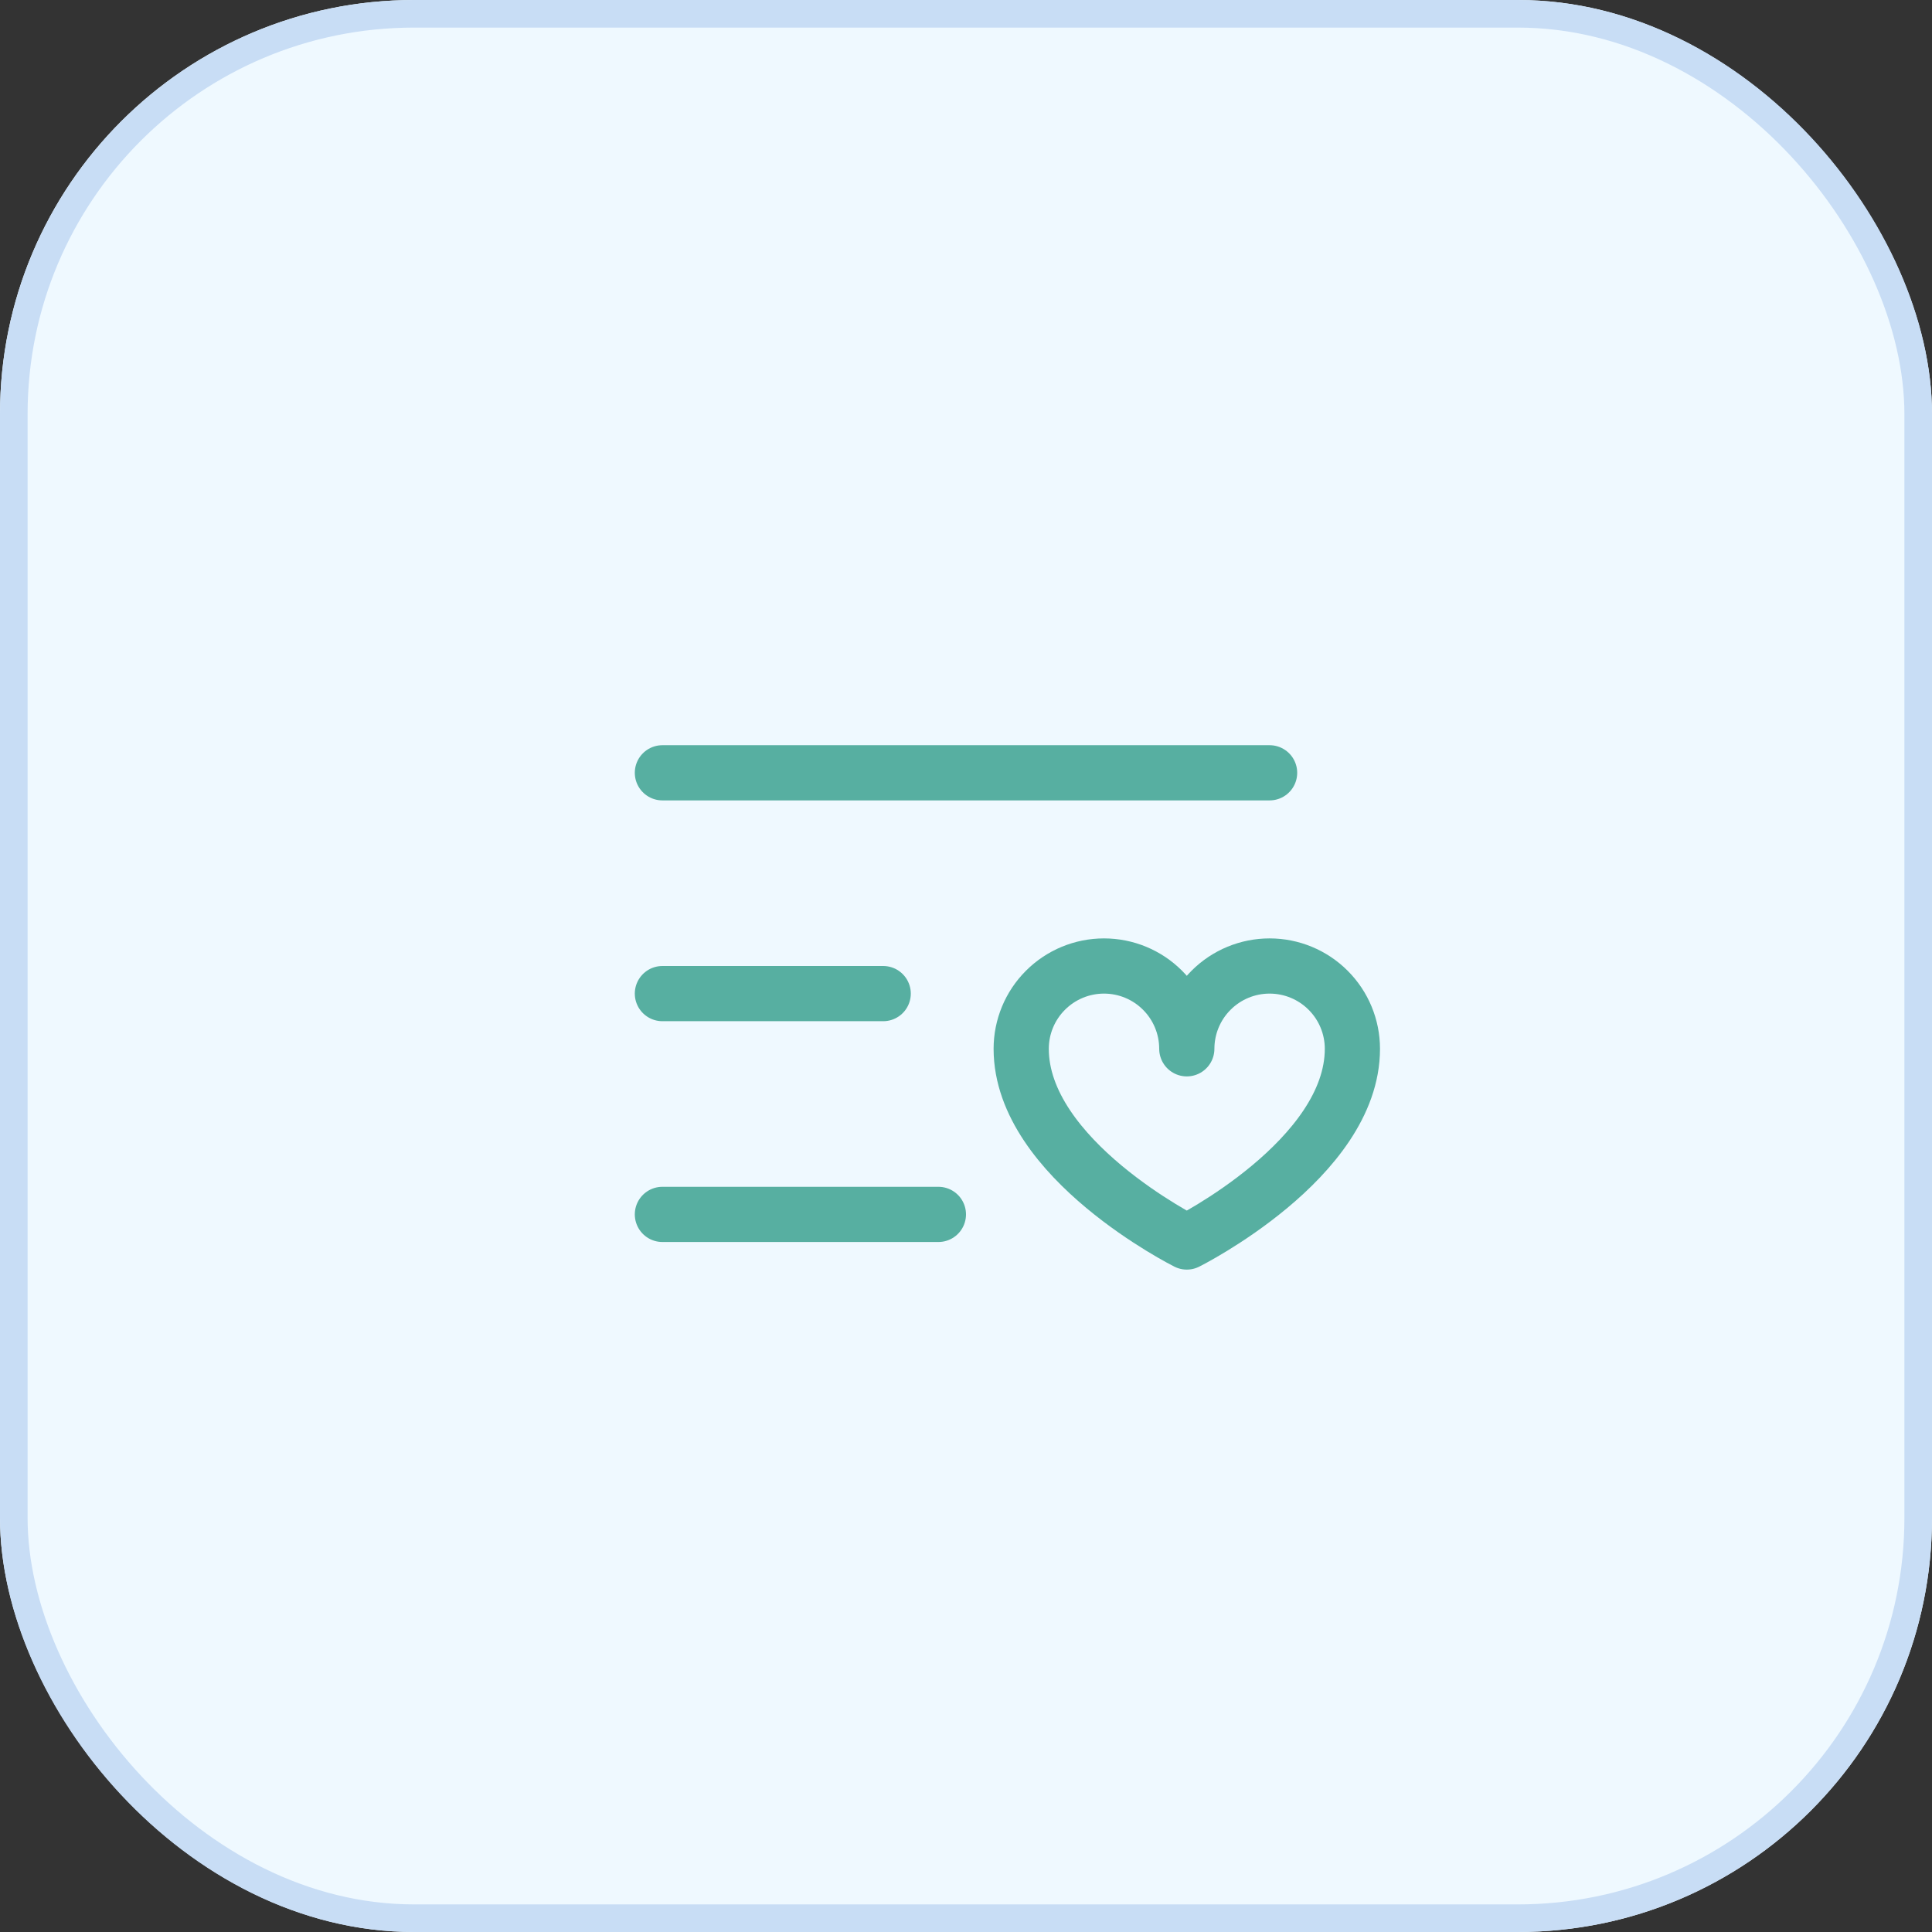
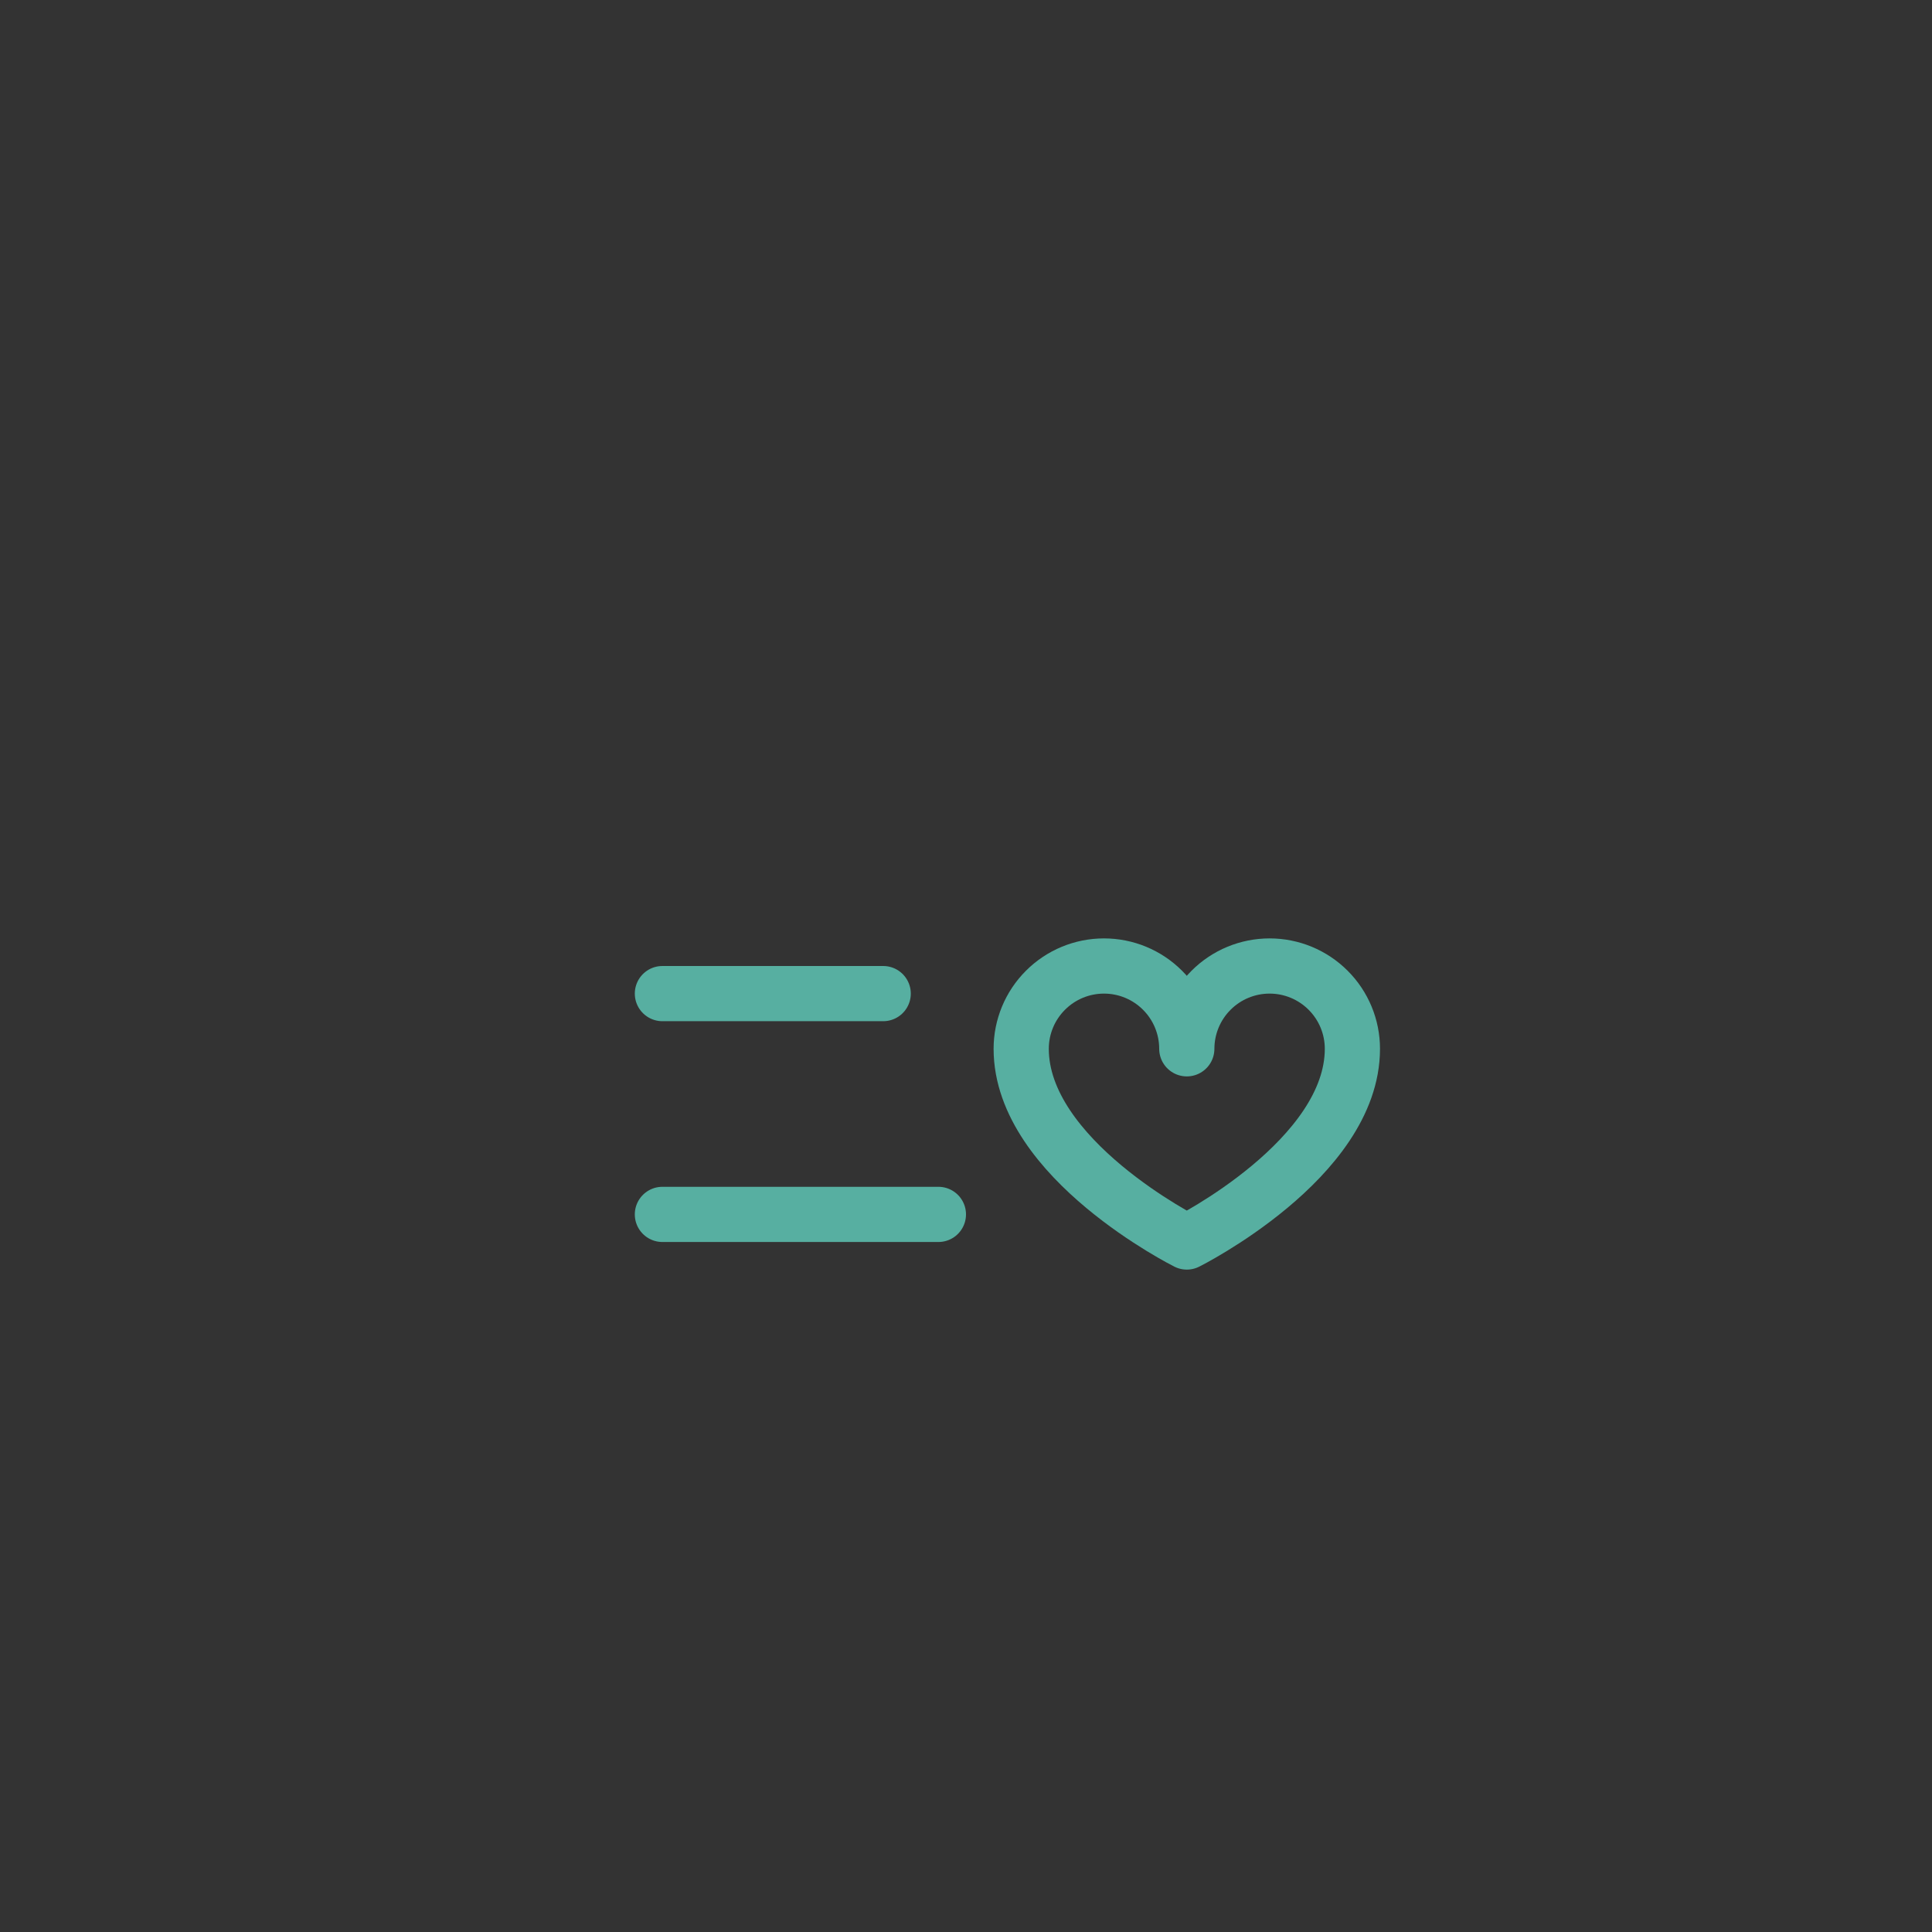
<svg xmlns="http://www.w3.org/2000/svg" width="70" height="70" viewBox="0 0 70 70" fill="none">
  <rect x="0" y="0" width="70" height="70" fill="#333333" stroke="none" />
-   <rect width="70" height="70" rx="15" fill="#EFF9FF" />
-   <rect x="0.5" y="0.5" width="69" height="69" rx="14.5" stroke="#C8DDF5" />
-   <path d="M24 28H46" stroke="#57AFA1" stroke-width="2" stroke-linecap="round" stroke-linejoin="round" />
  <path d="M24 36H32" stroke="#57AFA1" stroke-width="2" stroke-linecap="round" stroke-linejoin="round" />
  <path d="M24 44H34" stroke="#57AFA1" stroke-width="2" stroke-linecap="round" stroke-linejoin="round" />
  <path d="M43 38C43 37.204 43.316 36.441 43.879 35.879C44.441 35.316 45.204 35 46 35C46.796 35 47.559 35.316 48.121 35.879C48.684 36.441 49 37.204 49 38C49 42 43 45 43 45C43 45 37 42 37 38C37 37.204 37.316 36.441 37.879 35.879C38.441 35.316 39.204 35 40 35C40.796 35 41.559 35.316 42.121 35.879C42.684 36.441 43 37.204 43 38Z" stroke="#57AFA1" stroke-width="2" stroke-linecap="round" stroke-linejoin="round" />
</svg>